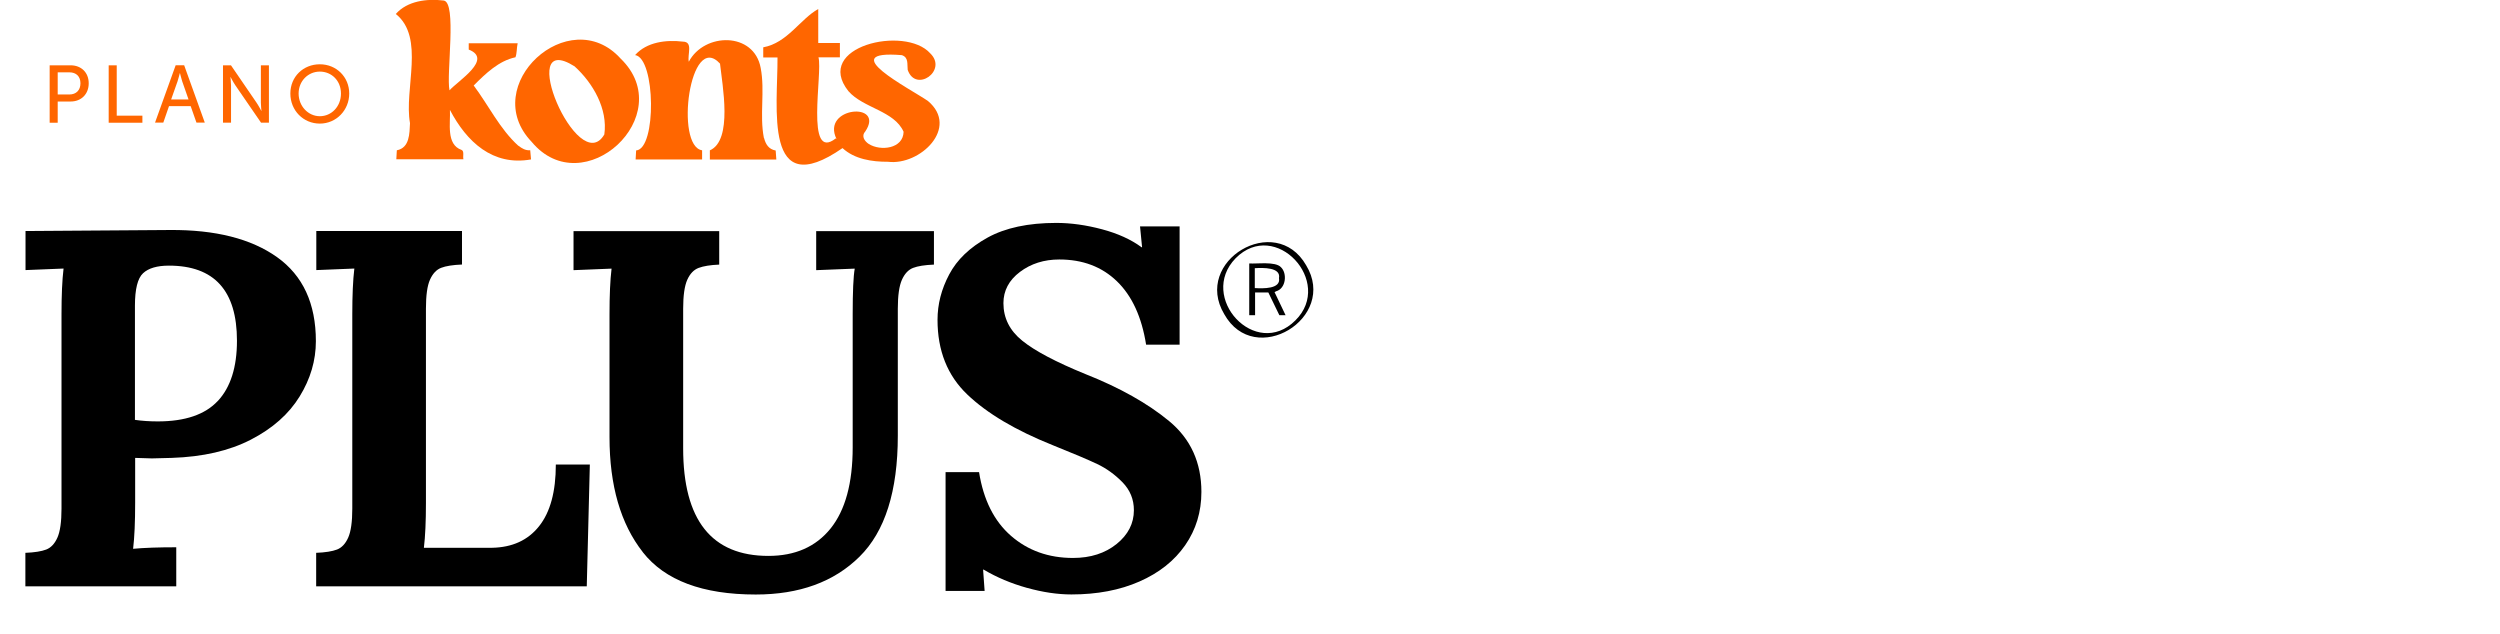
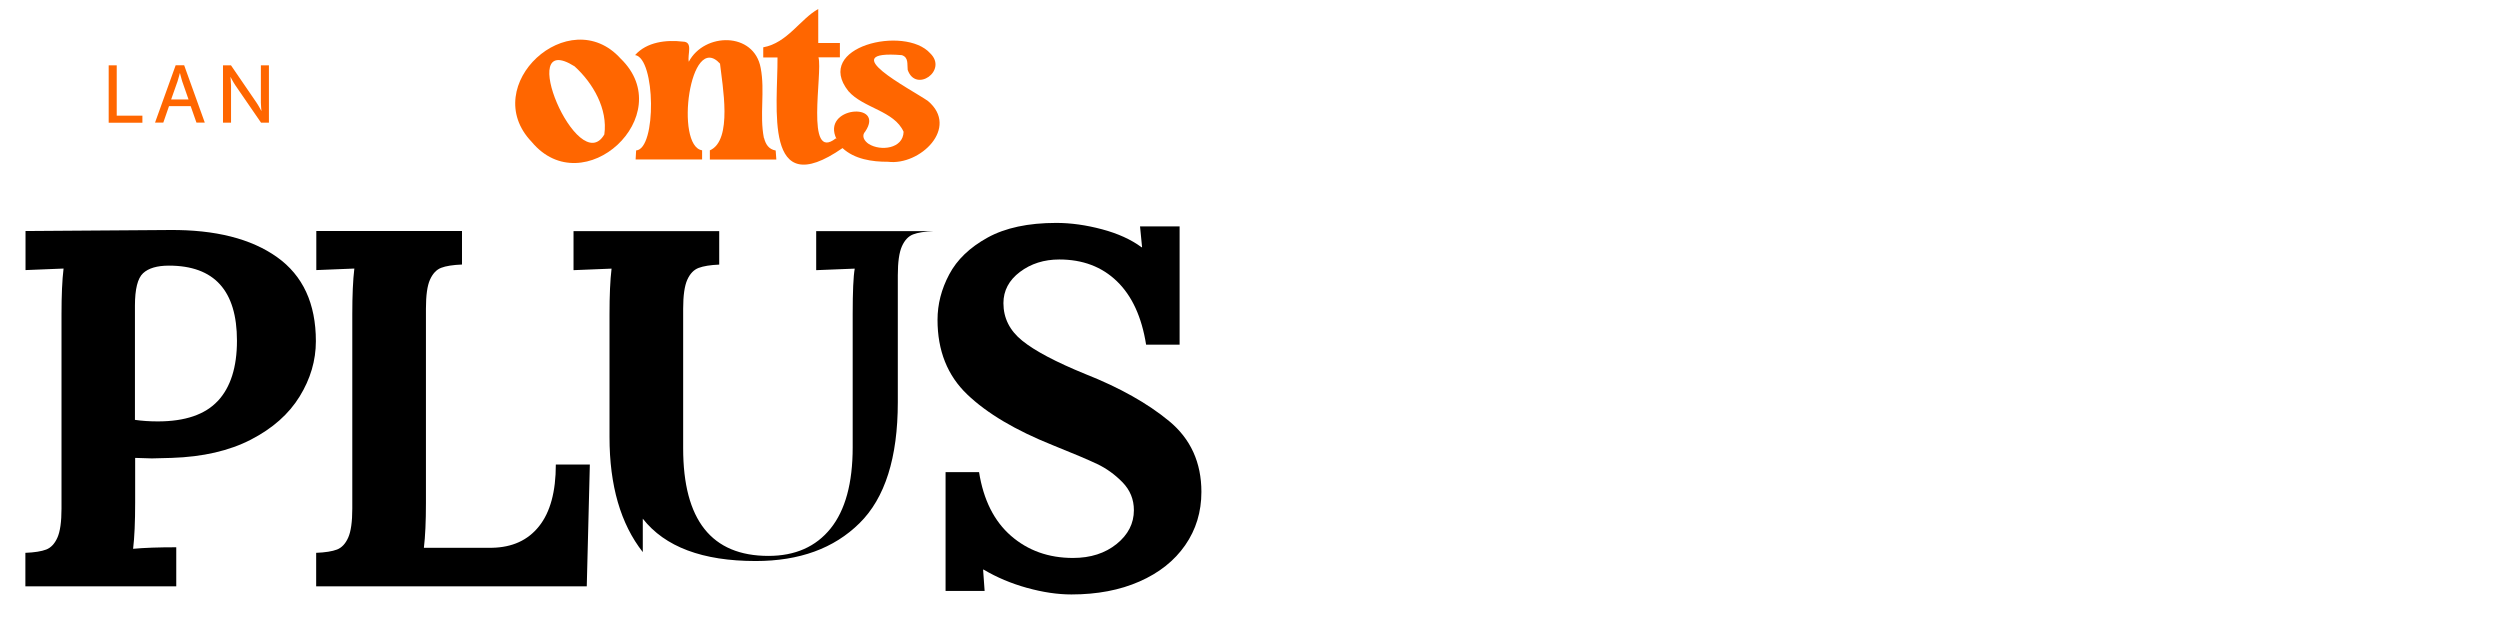
<svg xmlns="http://www.w3.org/2000/svg" id="a" viewBox="0 0 341.83 86.75">
  <defs>
    <style>.b{fill:#f60;}</style>
  </defs>
  <g>
    <path d="M3.47,75.59c1.25-.05,2.2-.2,2.85-.45,.65-.25,1.16-.8,1.53-1.63,.37-.83,.56-2.15,.56-3.96v-26.58c0-2.59,.09-4.67,.28-6.25l-5.2,.21v-5.34l19.71-.14c6.25-.05,11.14,1.19,14.68,3.71,3.54,2.52,5.31,6.35,5.31,11.49,0,2.64-.74,5.16-2.22,7.56-1.48,2.41-3.7,4.37-6.66,5.9-2.96,1.53-6.57,2.36-10.83,2.5l-2.71,.07-2.29-.07v6.11c0,2.64-.09,4.74-.28,6.32,1.48-.14,3.45-.21,5.9-.21v5.34H3.47v-4.58Zm26.33-20.78c1.73-1.87,2.6-4.61,2.6-8.22,0-6.85-3.1-10.27-9.3-10.27-1.62,0-2.8,.35-3.54,1.04-.74,.69-1.11,2.17-1.11,4.44v15.61c.97,.14,2.01,.21,3.12,.21,3.75,0,6.49-.94,8.22-2.81Z" />
    <path d="M43.23,75.59c1.25-.05,2.2-.2,2.85-.45,.65-.25,1.16-.8,1.53-1.63,.37-.83,.56-2.15,.56-3.96v-26.58c0-2.59,.09-4.67,.28-6.25l-5.2,.21v-5.34h19.92v4.58c-1.25,.05-2.2,.2-2.85,.45-.65,.25-1.16,.8-1.53,1.63-.37,.83-.55,2.15-.55,3.96v26.58c0,2.5-.09,4.54-.28,6.11h9.3c2.78-.05,4.93-1.03,6.45-2.95,1.53-1.92,2.29-4.73,2.29-8.43h4.65l-.42,16.65H43.23v-4.58Z" />
-     <path d="M87.89,75.49c-3.03-3.86-4.55-9.1-4.55-15.72v-16.79c0-2.59,.09-4.67,.28-6.25l-5.2,.21v-5.34h19.92v4.58c-1.2,.05-2.14,.2-2.81,.45-.67,.25-1.19,.8-1.56,1.63-.37,.83-.56,2.15-.56,3.96v19.08c0,9.81,3.89,14.71,11.66,14.71,3.65,0,6.49-1.25,8.5-3.75,2.01-2.5,3.02-6.2,3.02-11.1v-18.18c0-3.1,.09-5.18,.28-6.25l-5.27,.21v-5.34h16.1v4.58c-1.25,.05-2.2,.2-2.85,.45-.65,.25-1.16,.8-1.53,1.63-.37,.83-.56,2.15-.56,3.96v17.35c0,7.59-1.75,13.11-5.24,16.55-3.49,3.45-8.22,5.17-14.19,5.17-7.26,0-12.41-1.93-15.44-5.79Z" />
+     <path d="M87.89,75.49c-3.03-3.86-4.55-9.1-4.55-15.72v-16.79c0-2.59,.09-4.67,.28-6.25l-5.2,.21v-5.34h19.92v4.58c-1.2,.05-2.14,.2-2.81,.45-.67,.25-1.19,.8-1.56,1.63-.37,.83-.56,2.15-.56,3.96v19.08c0,9.81,3.89,14.71,11.66,14.71,3.65,0,6.49-1.25,8.5-3.75,2.01-2.5,3.02-6.2,3.02-11.1v-18.18c0-3.1,.09-5.18,.28-6.25l-5.27,.21v-5.34h16.1c-1.25,.05-2.2,.2-2.85,.45-.65,.25-1.16,.8-1.53,1.63-.37,.83-.56,2.15-.56,3.96v17.35c0,7.59-1.75,13.11-5.24,16.55-3.49,3.45-8.22,5.17-14.19,5.17-7.26,0-12.41-1.93-15.44-5.79Z" />
    <path d="M140.42,80.38c-2.15-.6-4.13-1.43-5.93-2.5h-.07l.21,2.92h-5.34v-16.24h4.58c.6,3.79,2.06,6.7,4.37,8.71,2.31,2.01,5.14,3.02,8.47,3.02,2.41,0,4.39-.64,5.97-1.91,1.57-1.27,2.36-2.81,2.36-4.62,0-1.48-.52-2.75-1.56-3.82-1.04-1.06-2.2-1.9-3.47-2.5-1.27-.6-3.3-1.46-6.07-2.57-5.09-2.04-8.99-4.35-11.69-6.94-2.71-2.59-4.06-5.99-4.06-10.2,0-2.13,.53-4.2,1.6-6.21,1.06-2.01,2.81-3.69,5.24-5.03s5.56-2.01,9.4-2.01c1.99,0,4.07,.29,6.25,.87,2.17,.58,3.98,1.4,5.41,2.46h.07l-.28-2.85h5.41v16.17h-4.58c-.6-3.79-1.93-6.68-3.99-8.67-2.06-1.99-4.68-2.98-7.88-2.98-2.08,0-3.88,.57-5.38,1.7-1.5,1.13-2.26,2.56-2.26,4.27,0,2.04,.86,3.75,2.57,5.13,1.71,1.39,4.6,2.92,8.67,4.58,4.67,1.85,8.48,3.99,11.42,6.42,2.94,2.43,4.41,5.66,4.41,9.68,0,2.73-.74,5.16-2.22,7.29-1.48,2.13-3.56,3.78-6.25,4.96-2.68,1.18-5.78,1.77-9.3,1.77-1.9,0-3.92-.3-6.07-.9Z" />
  </g>
  <g>
-     <path class="b" d="M6.79,8.93h2.87c1.43,0,2.47,.97,2.47,2.46s-1.03,2.49-2.47,2.49h-1.77v2.9h-1.1v-7.84Zm2.69,3.99c.94,0,1.52-.59,1.52-1.53s-.58-1.5-1.51-1.5h-1.6v3.03h1.59Z" />
    <path class="b" d="M14.86,8.93h1.1v6.89h3.51v.96h-4.61v-7.84Z" />
    <path class="b" d="M26.07,14.51h-2.96l-.78,2.25h-1.13l2.82-7.84h1.16l2.82,7.84h-1.14l-.79-2.25Zm-1.48-4.51s-.18,.71-.31,1.11l-.88,2.49h2.38l-.87-2.49c-.13-.4-.3-1.11-.3-1.11h-.02Z" />
    <path class="b" d="M30.49,8.93h1.09l3.49,5.1c.29,.42,.66,1.13,.66,1.13h.02s-.08-.7-.08-1.13v-5.1h1.1v7.84h-1.08l-3.5-5.09c-.29-.43-.66-1.14-.66-1.14h-.02s.08,.7,.08,1.14v5.09h-1.1v-7.84Z" />
-     <path class="b" d="M43.73,8.79c2.27,0,4.02,1.74,4.02,4s-1.76,4.11-4.02,4.11-4.03-1.8-4.03-4.11,1.77-4,4.03-4Zm0,7.1c1.6,0,2.89-1.33,2.89-3.1s-1.29-3-2.89-3-2.9,1.29-2.9,3,1.3,3.1,2.9,3.1Z" />
  </g>
  <g>
-     <path d="M178.59,36.27c-4.19-7.33-15.53-.58-11.2,6.68,4.16,7.47,15.59,.53,11.2-6.68Zm-1.46,7.53c-5.45,5.47-13.38-3.16-8.18-8.49,5.43-5.49,13.48,3.24,8.18,8.49Z" />
-     <path d="M174.48,39.83c1.36-.37,1.56-2.47,.65-3.31-.78-.8-3.27-.42-4.32-.5v7.08h.8v-3.11h1.81l1.51,3.11h.85l-1.51-3.16,.2-.1Zm-2.91-.5v-2.66c1.16-.07,3.59-.13,3.31,1.36,.27,1.49-2.16,1.43-3.31,1.36v-.05Z" />
-   </g>
+     </g>
  <g>
-     <path class="b" d="M70.88,19.94c-2.54-2.3-4.07-5.52-6.11-8.25,1.64-1.64,3.42-3.37,5.71-3.86,.21-.54,.16-1.29,.3-1.91h-6.69v.86c3.36,1.31-1.46,4.26-2.63,5.57-.46-2.2,1.05-12.09-.81-12.28-2.27-.27-4.94,.04-6.53,1.84,4.03,3.23,1.1,10.28,1.94,14.93-.07,1.41-.04,3.37-1.8,3.71-.02,.42-.05,.83-.07,1.23h9.18c-.12-.39,.15-1.11-.26-1.28-2.15-.74-1.49-3.72-1.59-5.47,2.3,4.37,5.84,7.7,11.09,6.77-.04-.42-.07-.83-.11-1.25-.65,.04-1.15-.26-1.6-.62Z" />
    <path class="b" d="M104.45,18.87c-.62-3.14,.17-6.43-.44-9.58-.9-4.95-7.69-4.88-9.83-.85-.22-1,.64-2.73-.81-2.75-2.27-.27-4.94,.04-6.53,1.84,2.8,.41,2.95,12.85,.14,13.04-.02,.42-.05,.83-.07,1.23h9.09v-1.25c-3.74-.55-1.7-16.39,2.45-11.85,.31,2.94,1.78,10.47-1.39,11.86v1.25h9.09c-.02-.42-.05-.83-.09-1.23-.96-.17-1.37-.86-1.59-1.71Z" />
    <path class="b" d="M84.86,8.01c-7.02-7.77-19.53,3.69-12.17,11.38,7.06,8.5,20.2-3.62,12.17-11.38Zm-2.23,10.38c-3.58,6.11-12.36-14.55-4.07-9.32,2.52,2.28,4.57,5.83,4.07,9.32Z" />
    <path class="b" d="M126.87,13.8c-2.41-1.66-12.9-7.02-3.56-6.26,.95,.32,.71,1.22,.8,2.01,1.09,3.19,5.52,.1,3.08-2.26-3.44-3.86-16.02-.93-11.19,5.17,2.04,2.34,6.28,2.68,7.55,5.56-.06,2.33-3.16,2.68-4.77,1.66-.53-.35-1.06-1.04-.48-1.69,2.8-4.15-6.09-3.4-3.92,1.02-.04-.02-.06-.06-.1-.09-4.23,3.33-1.77-8.97-2.37-11.08h2.93v-1.96h-2.96V1.23c-2.46,1.37-4.22,4.64-7.52,5.24v1.39h1.95c.05,6.73-2,19.94,8.89,12.39,1.64,1.52,4.04,1.88,6.21,1.87,0,.02,0-.02,.01,0,4.36,.55,9.81-4.66,5.45-8.32Z" />
  </g>
</svg>